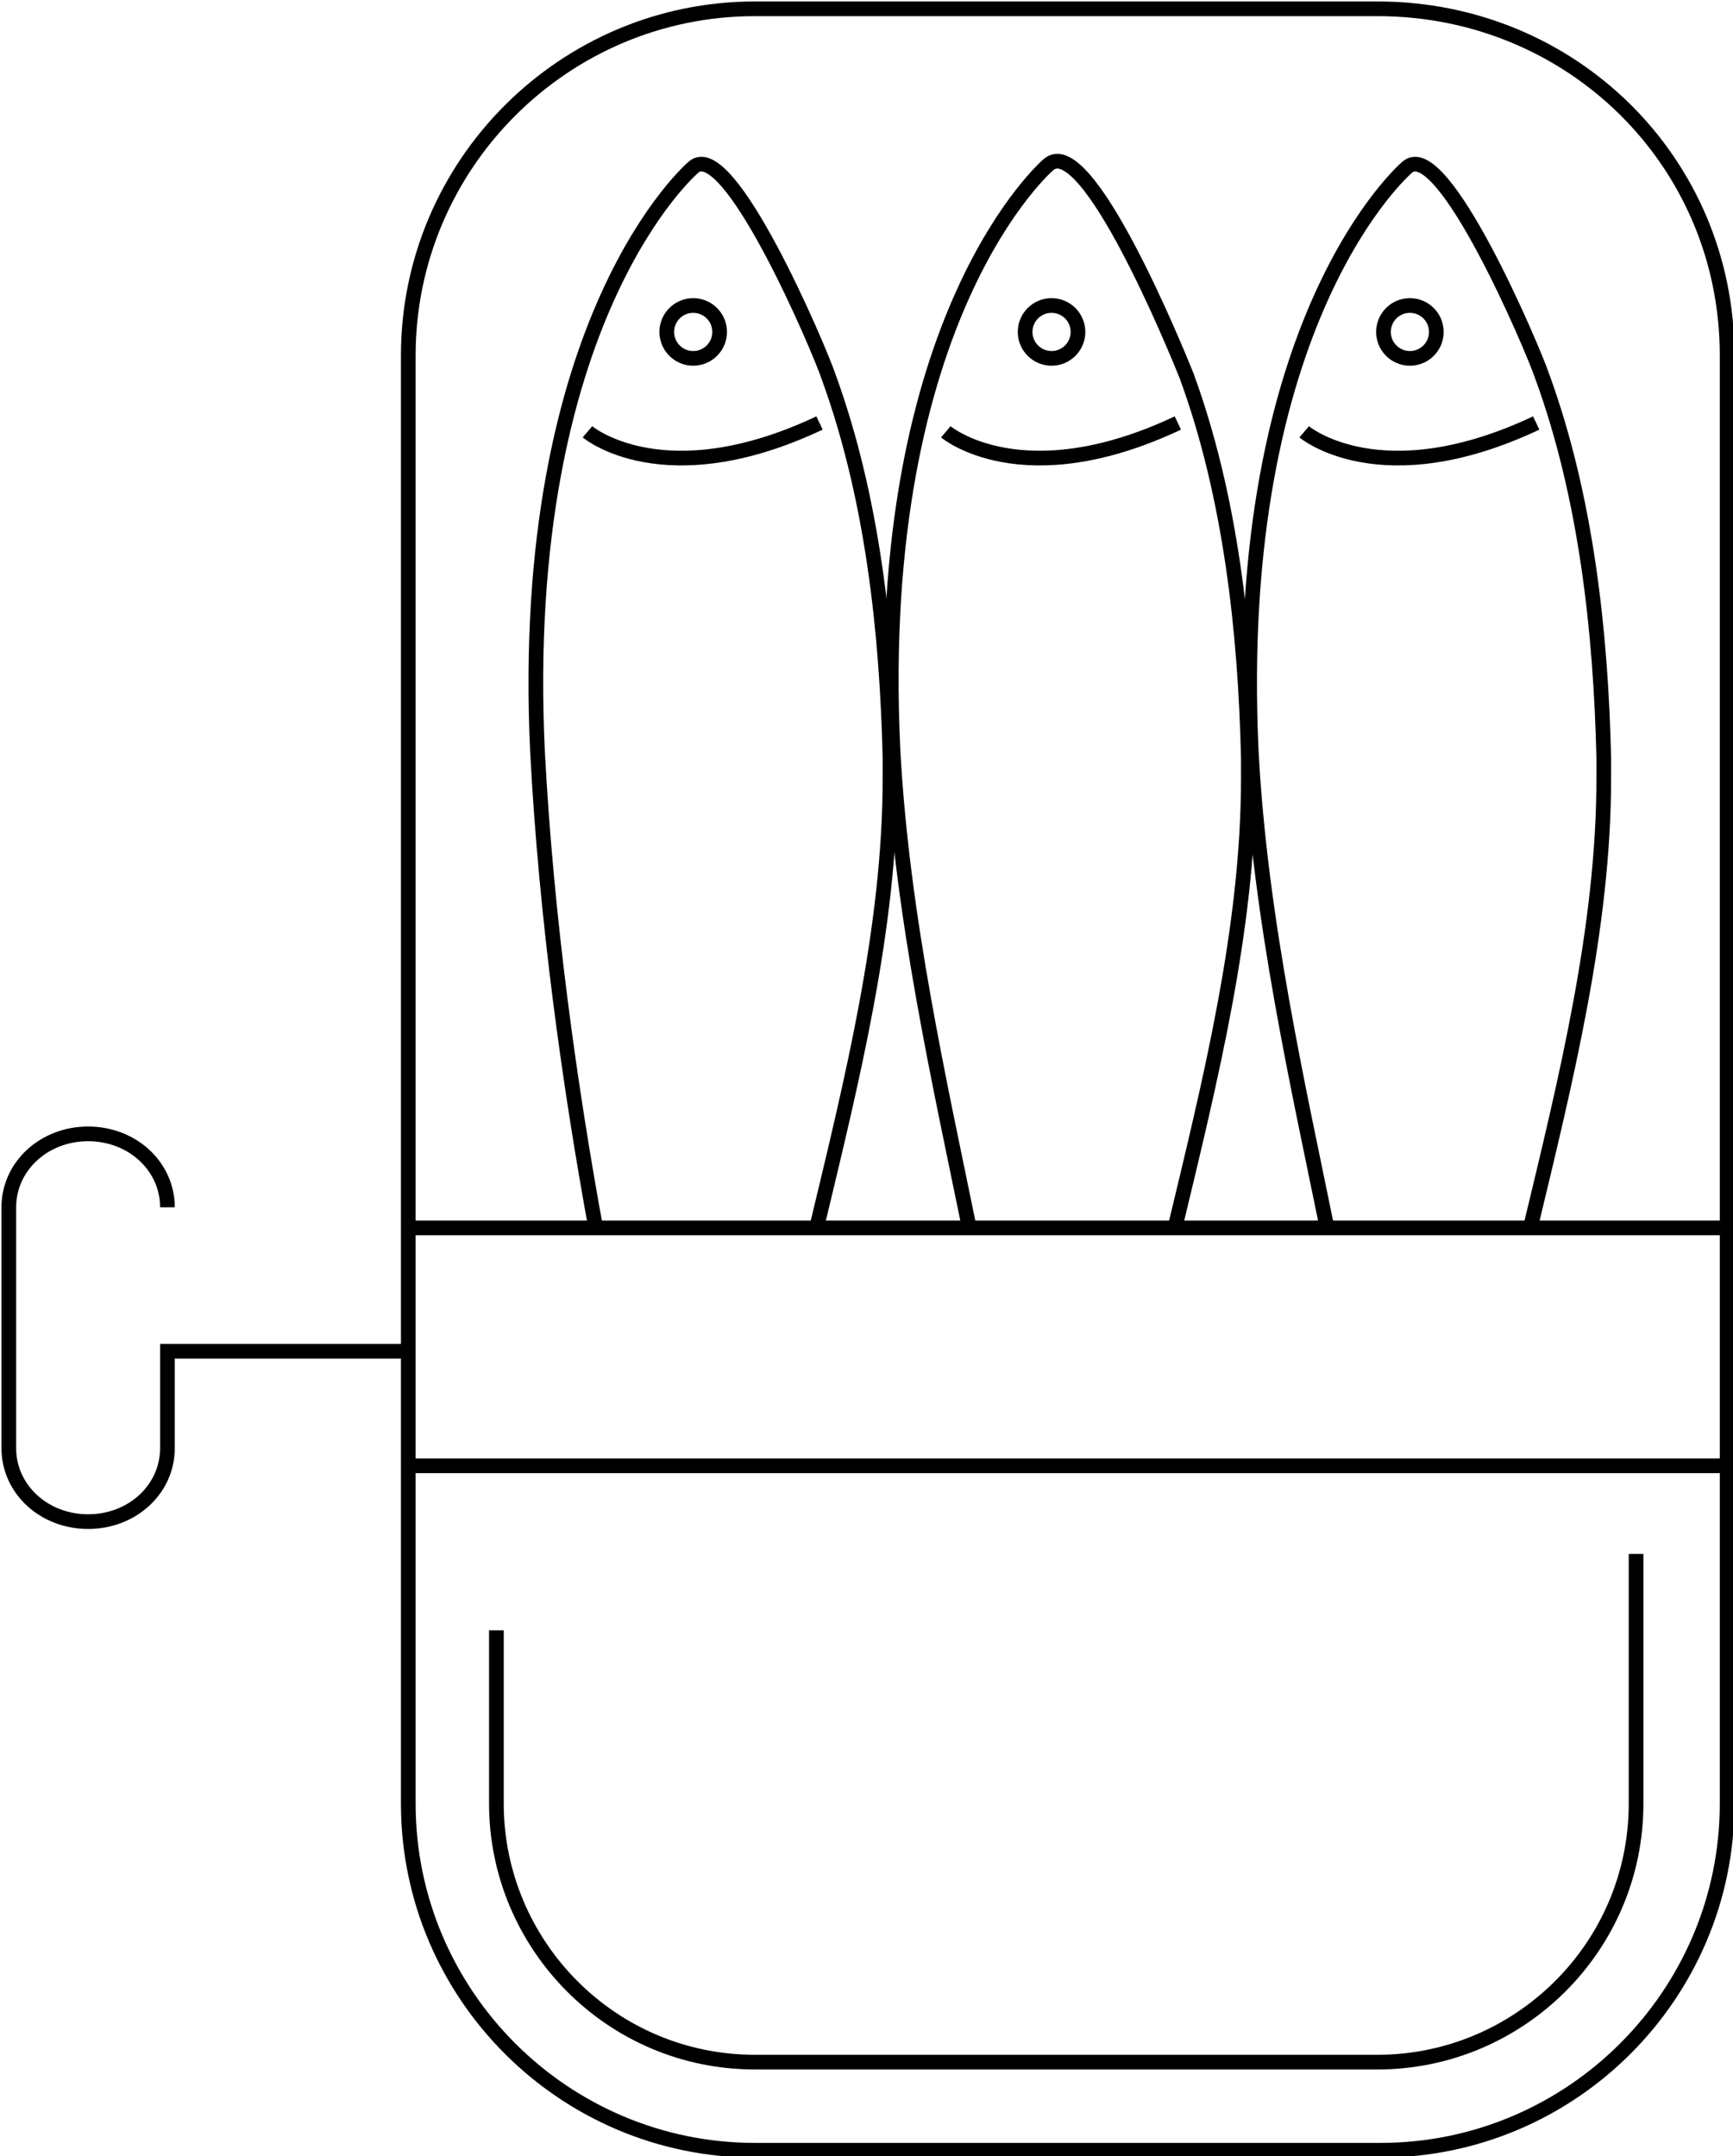
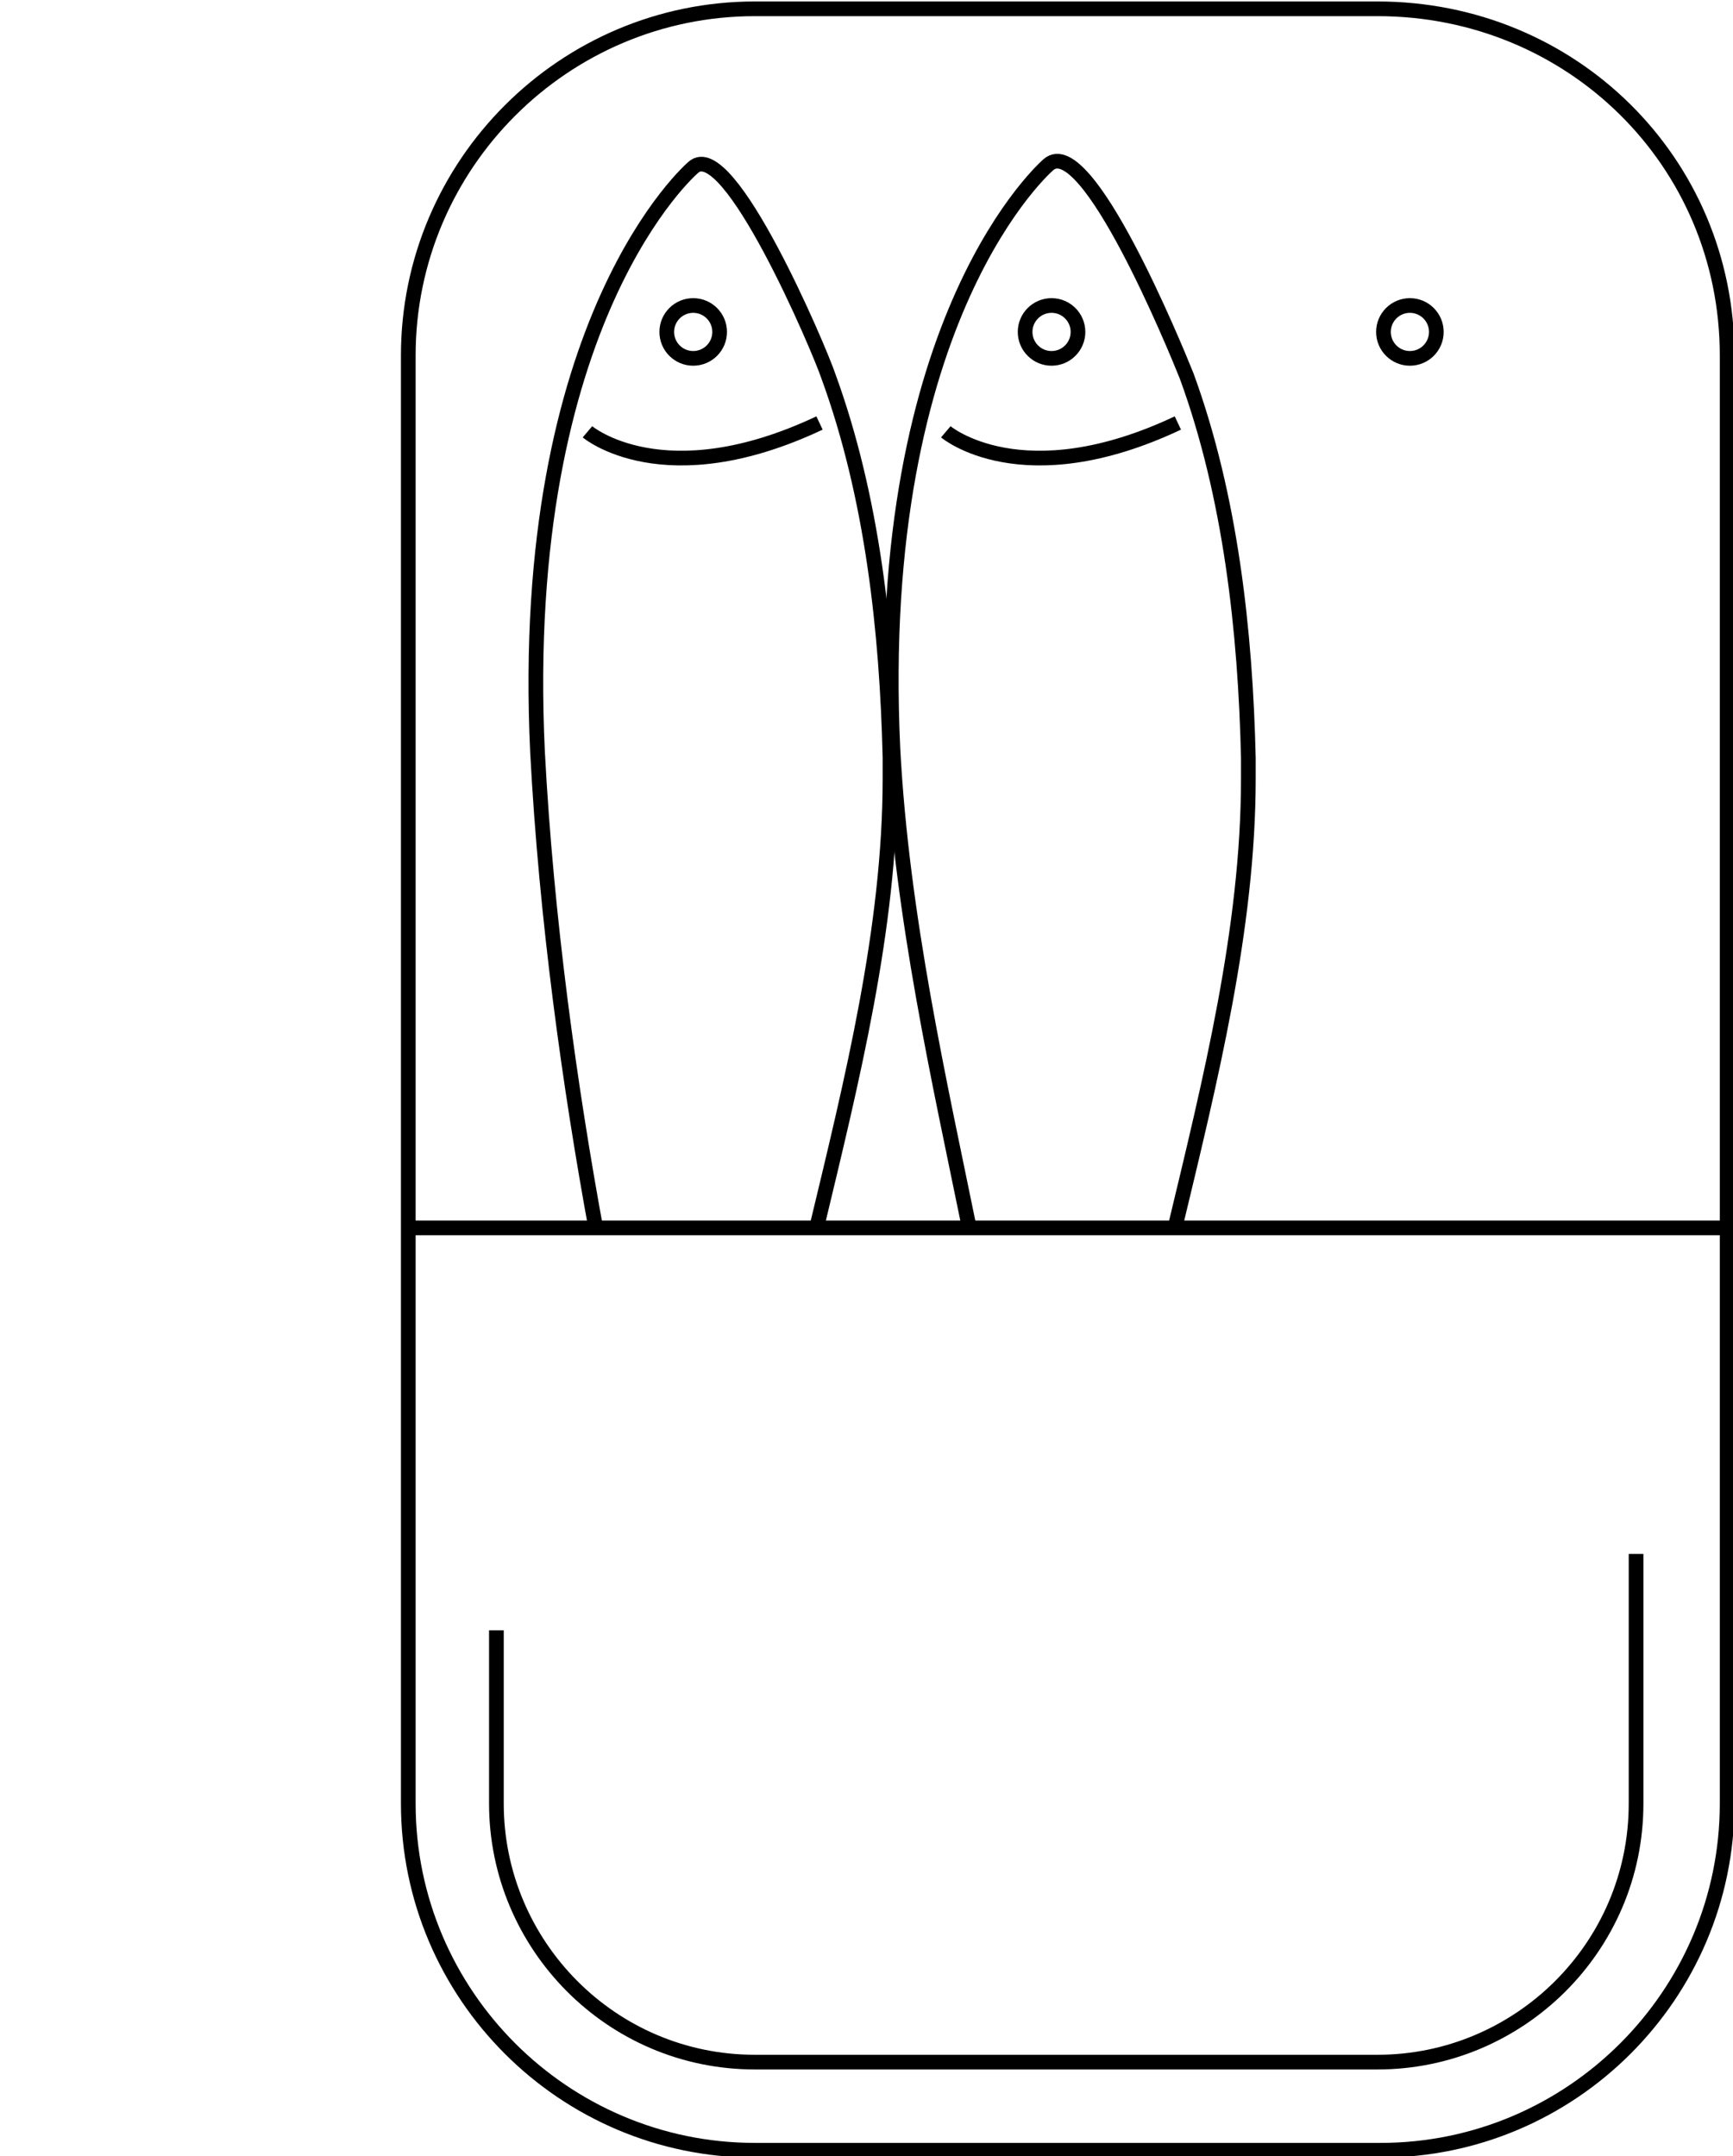
<svg xmlns="http://www.w3.org/2000/svg" version="1.1" id="Layer_1" x="0px" y="0px" viewBox="0 0 59 73.4" style="enable-background:new 0 0 59 73.4;" xml:space="preserve">
  <style type="text/css">
	.st0{fill:none;stroke:#000000;stroke-width:0.5;stroke-miterlimit:10;}
</style>
  <g>
    <g>
      <g>
        <path class="st0" d="M27.8,41.8c1.2-5,2.5-10.2,2.5-15.3c0-0.2,0-0.5,0-0.7c-0.1-4.3-0.6-8.9-2.1-13c-0.3-0.9-3.4-8.2-4.6-7.1     c0,0-6,5.1-5.3,19.9c0.3,5.7,1.1,11.4,2,16.3" />
        <path class="st0" d="M20,14.7c0,0,2.6,2.2,7.9-0.3" />
        <path class="st0" d="M40,41.8c1.2-5,2.5-10.2,2.5-15.3c0-0.2,0-0.5,0-0.7c-0.1-4.3-0.6-8.9-2.1-13C40,11.8,37,4.5,35.7,5.6     c0,0-6,5.1-5.3,19.9c0.3,5.7,1.6,11.4,2.6,16.3" />
        <path class="st0" d="M32.2,14.7c0,0,2.6,2.2,7.9-0.3" />
-         <path class="st0" d="M52.1,41.8c1.2-5,2.5-10.2,2.5-15.3c0-0.2,0-0.5,0-0.7c-0.1-4.3-0.6-8.9-2.1-13c-0.3-0.9-3.4-8.2-4.6-7.1     c0,0-6,5.1-5.3,19.9c0.3,5.7,1.6,11.4,2.6,16.3" />
-         <path class="st0" d="M44.4,14.7c0,0,2.6,2.2,7.9-0.3" />
        <path class="st0" d="M58.8,12.1v49.3c0,6.5-5.3,11.8-11.8,11.8H25.7c-6.5,0-11.8-5.3-11.8-11.8V12.1c0-6.5,5.3-11.8,11.8-11.8     h21.2C53.5,0.3,58.8,5.5,58.8,12.1z" />
        <path class="st0" d="M55.7,52.9v8.5c0,4.9-4,8.8-8.8,8.8H25.7c-4.9,0-8.8-4-8.8-8.8v-5.9" />
-         <line class="st0" x1="14" y1="49.9" x2="58.6" y2="49.9" />
        <line class="st0" x1="14" y1="41.8" x2="58.6" y2="41.8" />
-         <path class="st0" d="M13.9,46H5.7v3.3c0,1.4-1.2,2.5-2.7,2.5c-1.5,0-2.7-1.1-2.7-2.5v-8.2c0-1.4,1.2-2.5,2.7-2.5     c1.5,0,2.7,1.1,2.7,2.5" />
        <circle class="st0" cx="23.6" cy="11.3" r="0.9" />
        <circle class="st0" cx="35.8" cy="11.3" r="0.9" />
        <circle class="st0" cx="48" cy="11.3" r="0.9" />
      </g>
    </g>
  </g>
</svg>